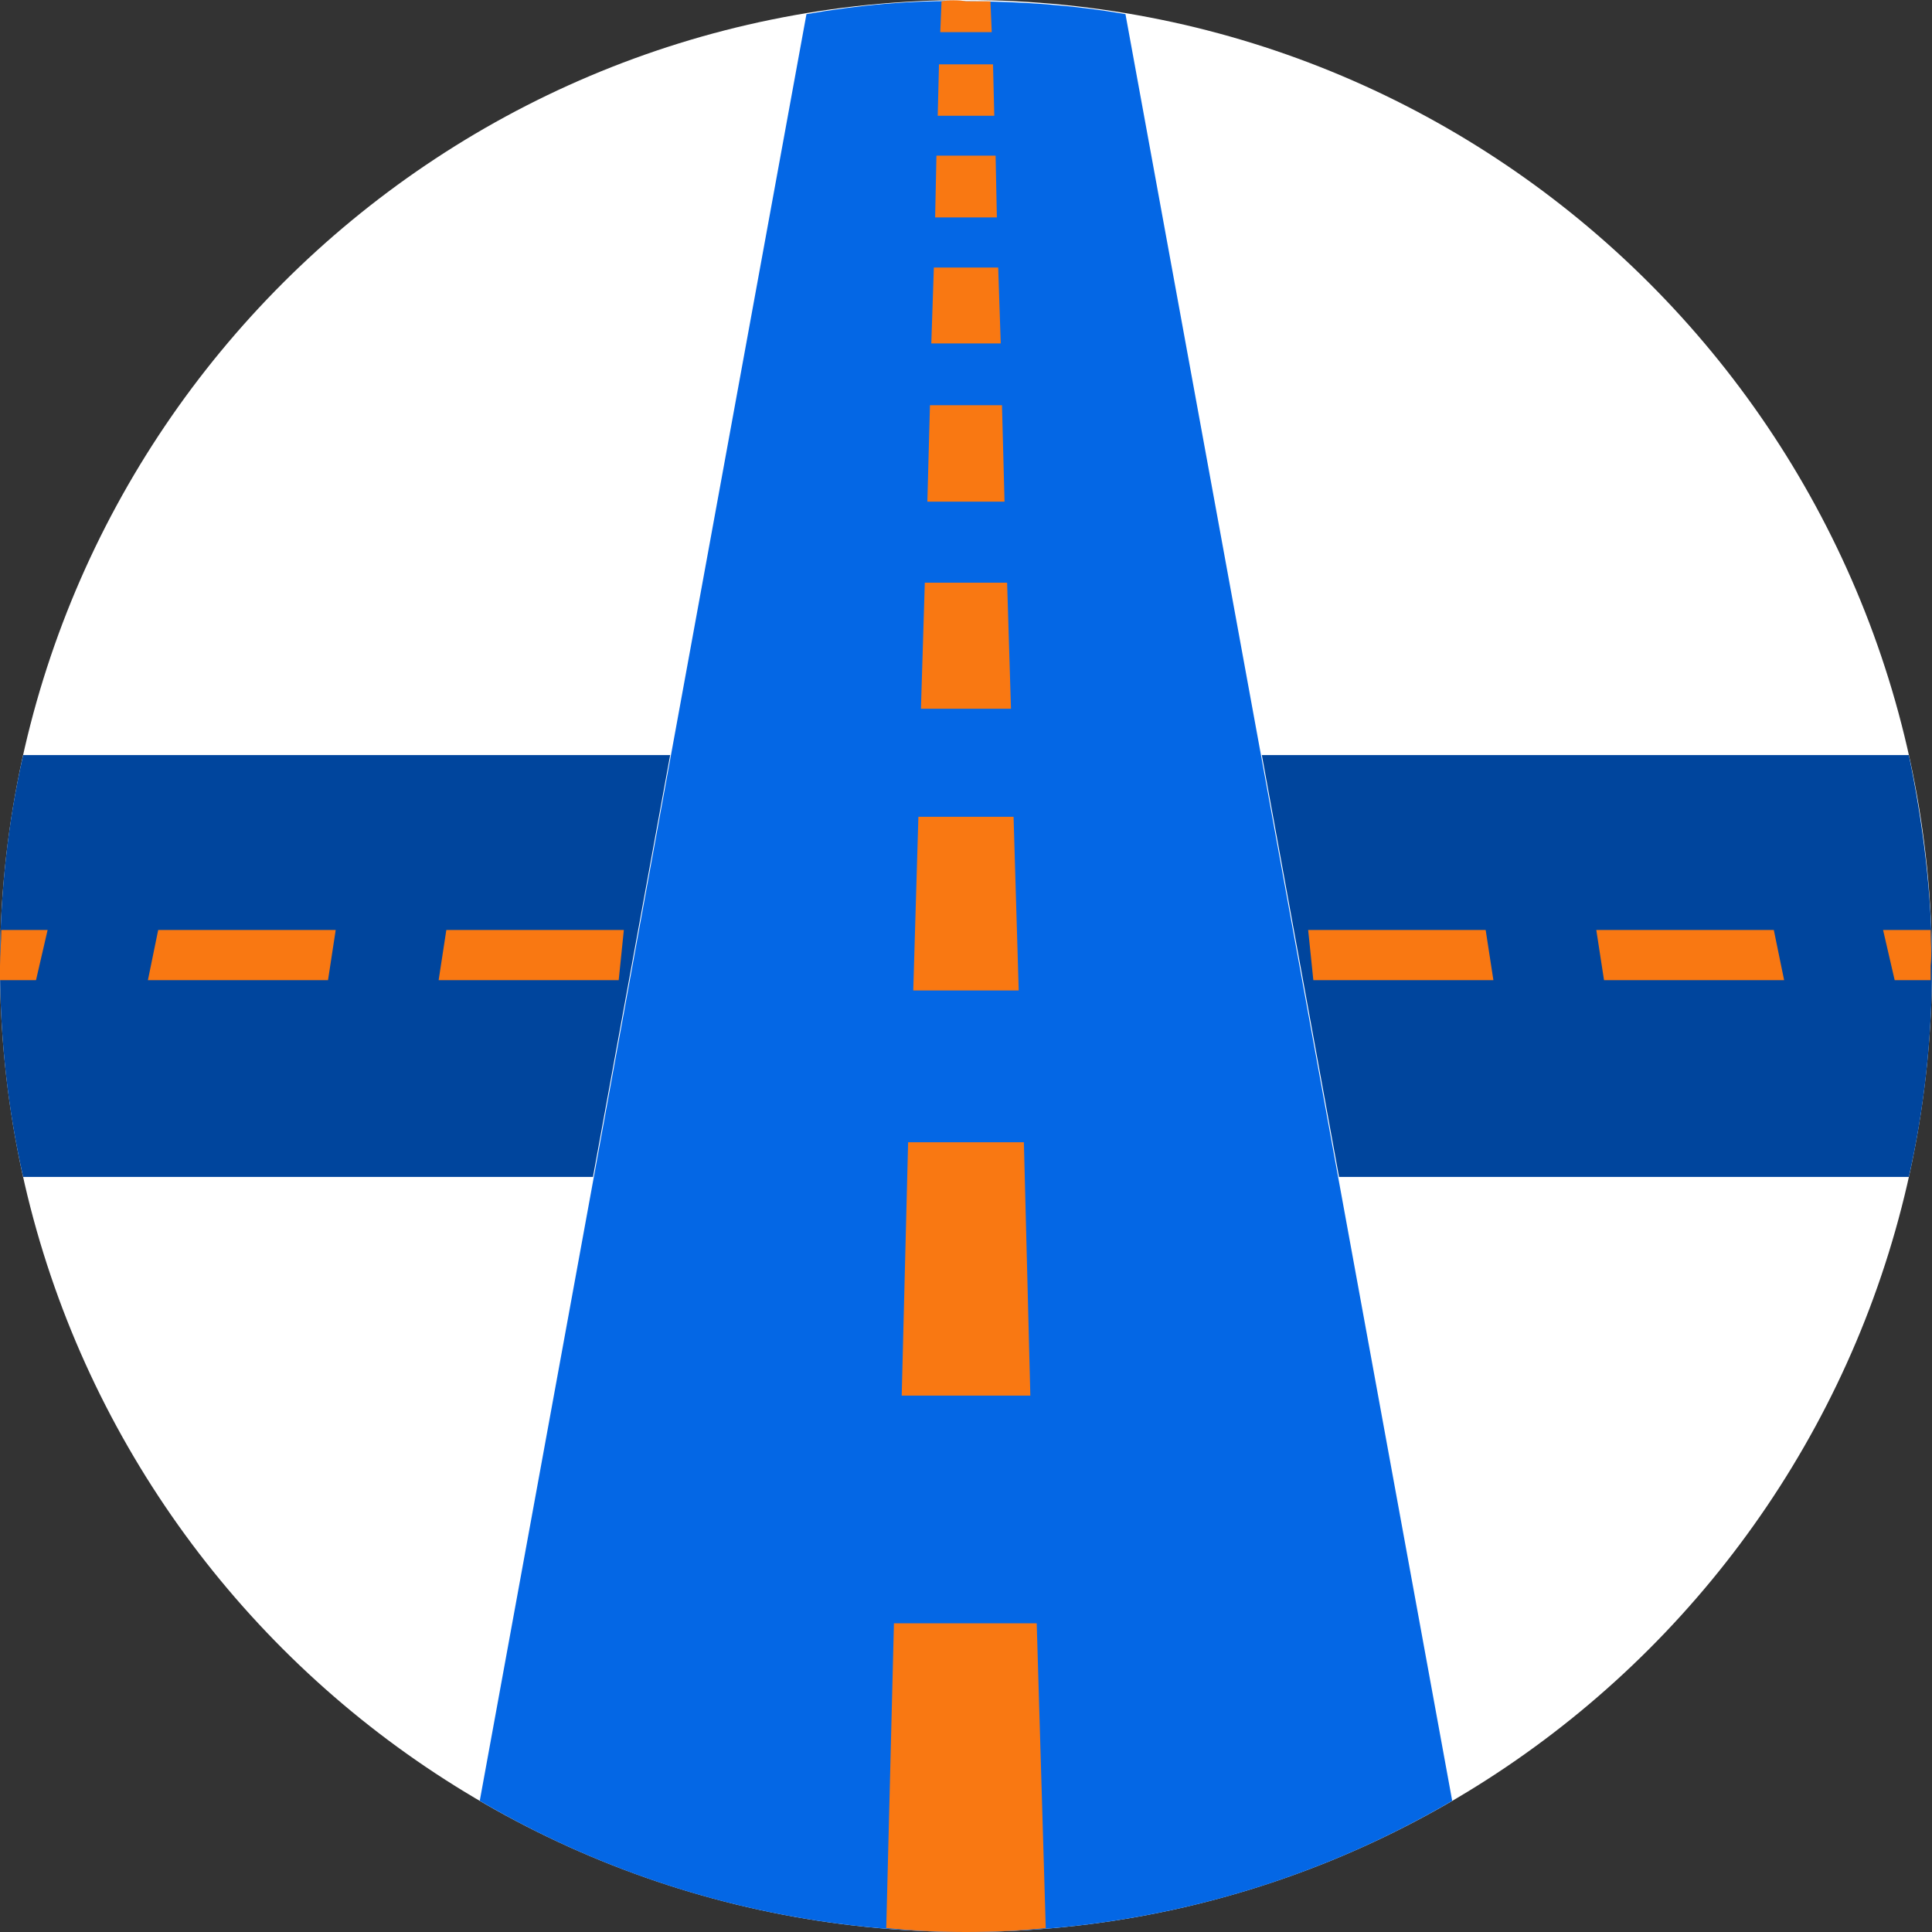
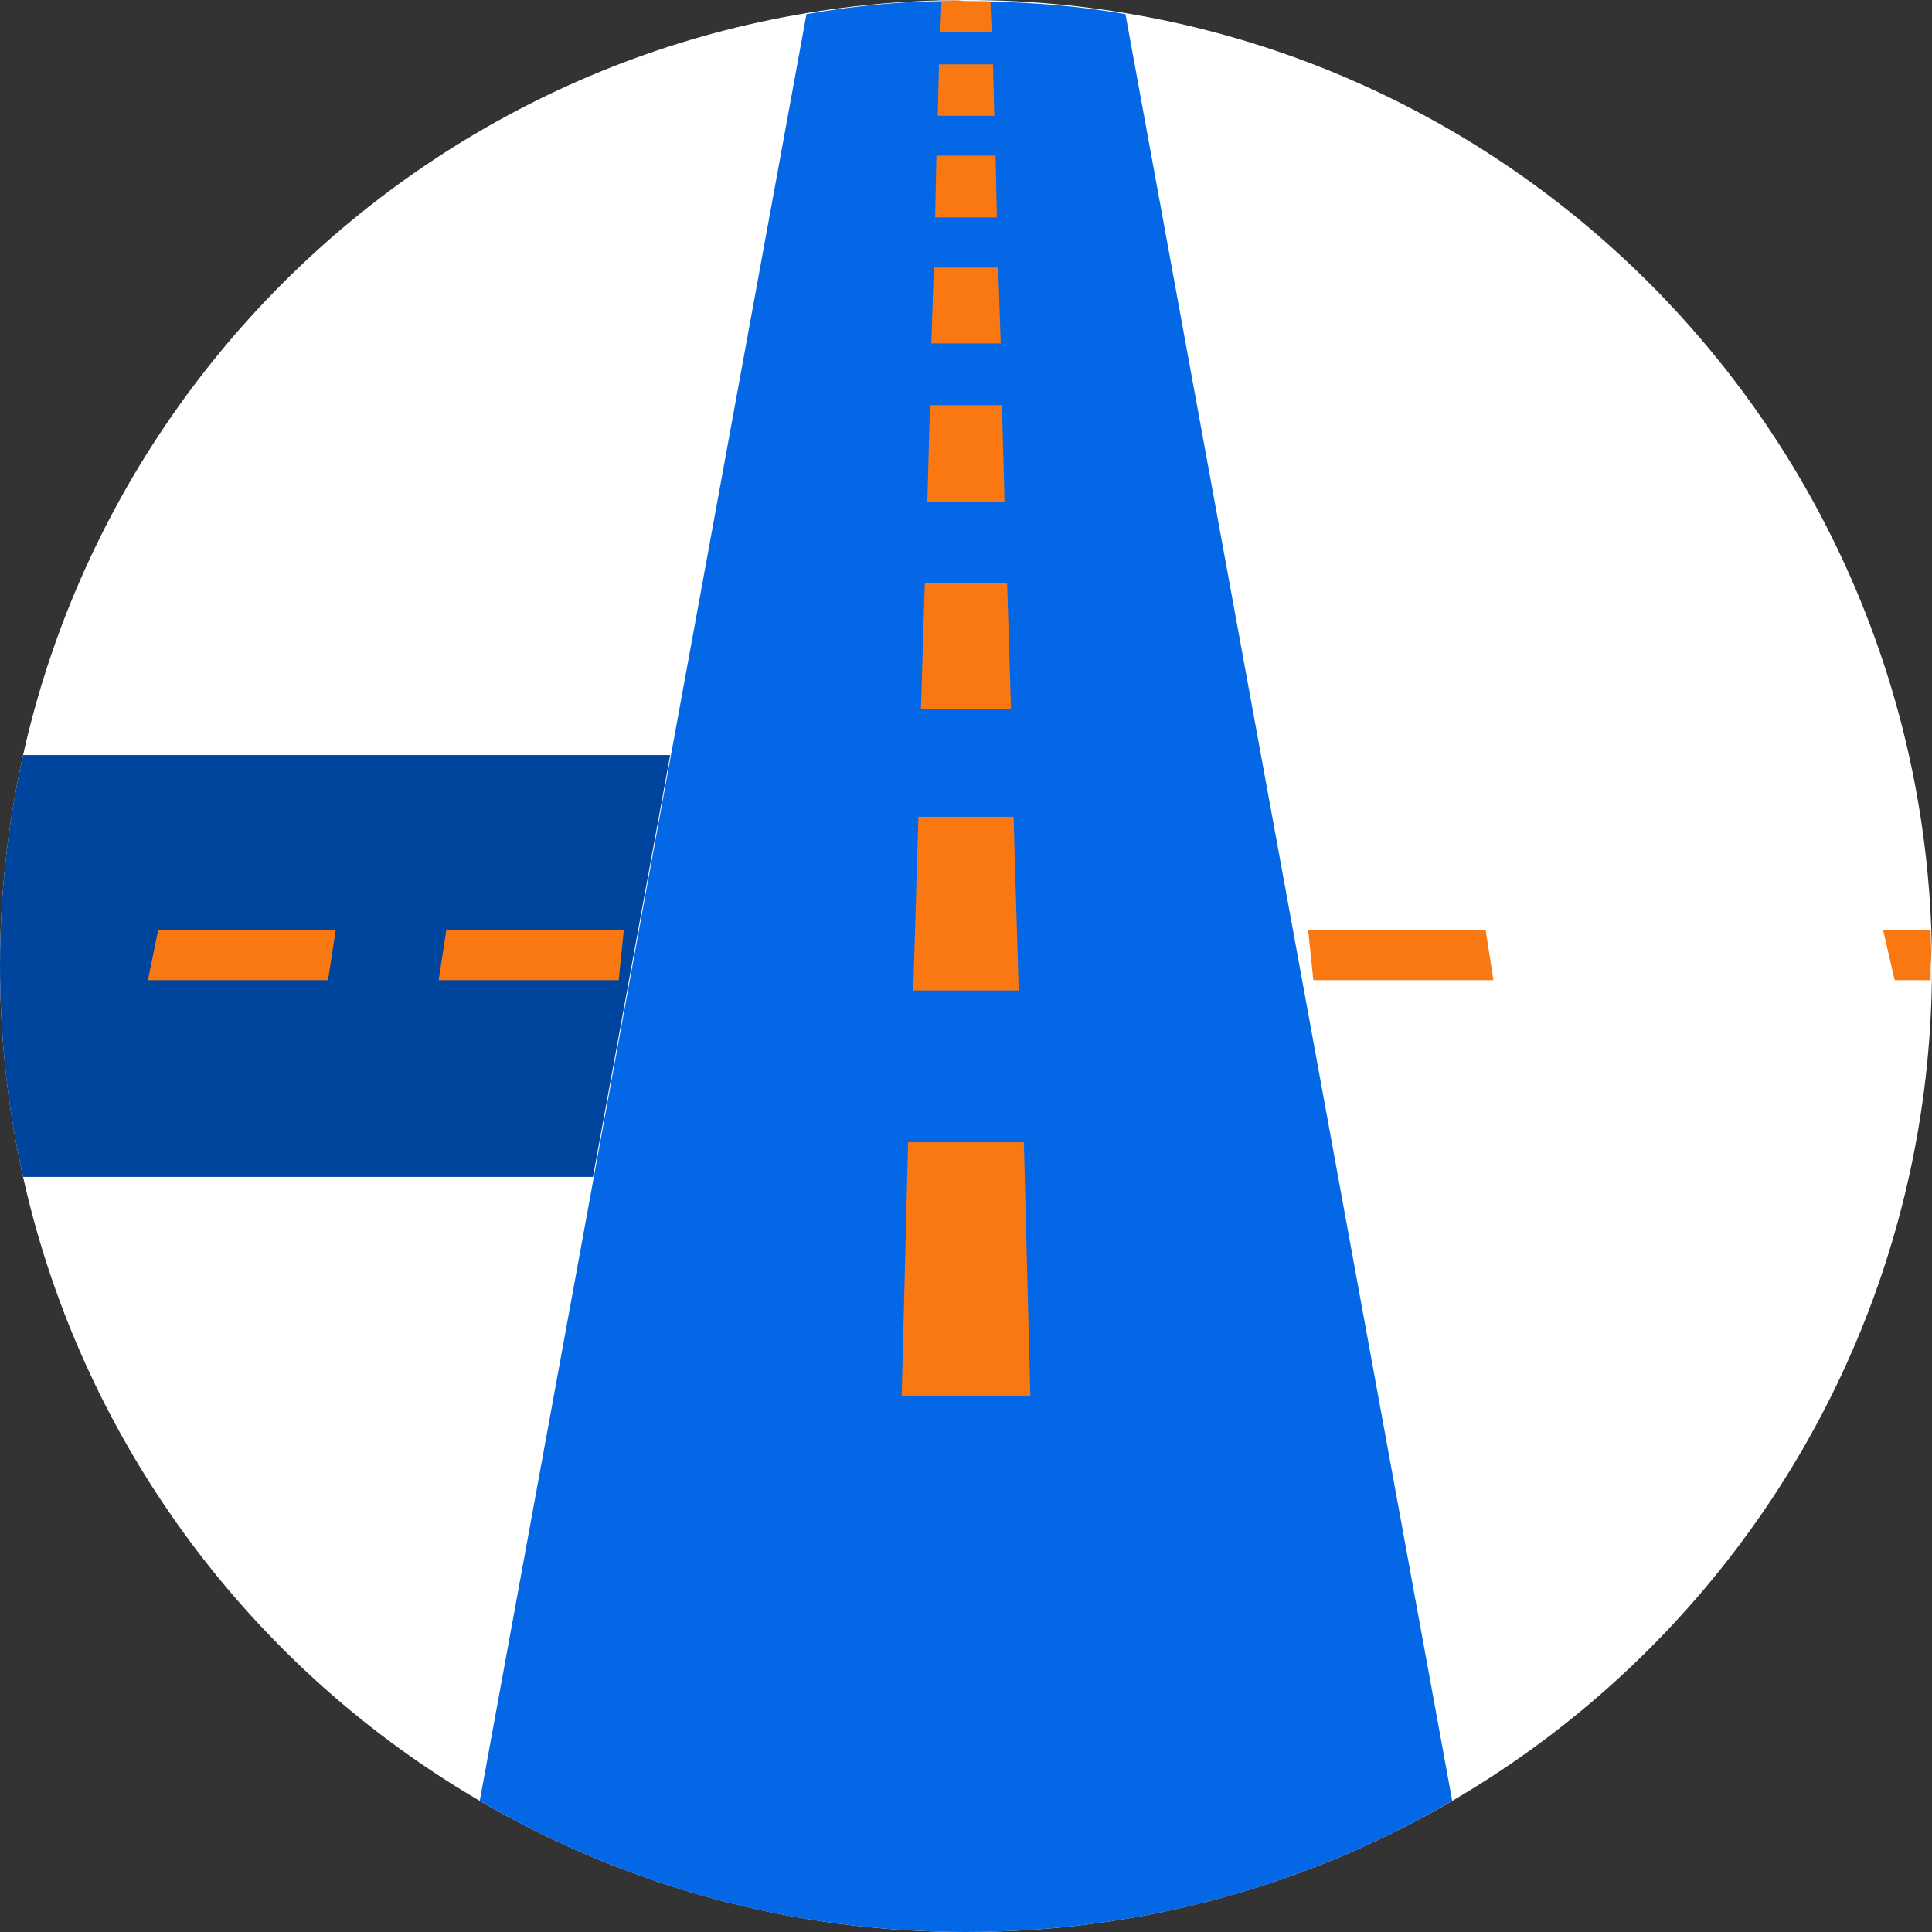
<svg xmlns="http://www.w3.org/2000/svg" width="50" height="50" viewBox="0 0 50 50" fill="none">
  <rect x="0" y="0" width="50" height="50" fill="#333333" stroke="none" />
  <g clip-path="url(#clip0_3975_19440)">
    <path d="M25 50C38.807 50 50 38.807 50 25C50 11.193 38.807 0 25 0C11.193 0 0 11.193 0 25C0 38.807 11.193 50 25 50Z" fill="white" />
-     <path d="M49.401 19.541H32.656L34.654 30.459H49.401C49.8 28.695 50 26.864 50 25C50 23.136 49.767 21.305 49.401 19.541Z" fill="#00459D" />
    <path d="M17.344 19.541H0.599C0.2 21.305 0 23.136 0 25C0 26.864 0.2 28.695 0.599 30.459H15.346L17.344 19.541Z" fill="#00459D" />
-     <path d="M0 25.366H0.932L1.232 24.068H0.033C0.033 24.367 0 24.7 0 25C0 25.133 0 25.233 0 25.366Z" fill="#F97812" />
    <path d="M8.489 25.366H3.828L4.094 24.068H8.688L8.489 25.366Z" fill="#F97812" />
    <path d="M16.012 25.366H11.352L11.551 24.068H16.145L16.012 25.366Z" fill="#F97812" />
    <path d="M38.649 25.366H33.989L33.855 24.068H38.449L38.649 25.366Z" fill="#F97812" />
-     <path d="M46.173 25.366H41.512L41.312 24.068H45.906L46.173 25.366Z" fill="#F97812" />
    <path d="M49.966 24.068H48.734L49.034 25.366H49.966C49.966 25.233 49.966 25.133 49.966 25C49.999 24.667 49.966 24.367 49.966 24.068Z" fill="#F97812" />
    <path d="M20.871 0.366L12.416 46.605C16.111 48.769 20.405 50 24.999 50C29.593 50 33.887 48.768 37.583 46.605L29.127 0.366C27.796 0.133 26.397 0.033 24.999 0.033C23.601 9.93032e-05 22.203 0.133 20.871 0.366Z" fill="#0467E5" />
    <path d="M24.367 0.033L24.334 0.832H25.666L25.632 0.033C25.433 0.033 25.2 0.033 25 0.033C24.8 -1.96742e-05 24.567 -1.96742e-05 24.367 0.033Z" fill="#F97812" />
    <path d="M25.732 2.996H24.268L24.301 1.665H25.699L25.732 2.996Z" fill="#F97812" />
    <path d="M25.799 5.626H24.201L24.235 4.028H25.766L25.799 5.626Z" fill="#F97812" />
    <path d="M25.899 8.888H24.102L24.168 6.924H25.833L25.899 8.888Z" fill="#F97812" />
    <path d="M25.997 12.982H24L24.067 10.486H25.931L25.997 12.982Z" fill="#F97812" />
    <path d="M26.164 18.342H23.834L23.934 15.08H26.064L26.164 18.342Z" fill="#F97812" />
    <path d="M26.364 25.633H23.635L23.768 21.139H26.231L26.364 25.633Z" fill="#F97812" />
    <path d="M26.665 36.119H23.336L23.502 29.561H26.498L26.665 36.119Z" fill="#F97812" />
-     <path d="M22.936 49.9C23.635 49.967 24.3 50 25 50C25.699 50 26.398 49.967 27.064 49.9L26.83 42.011H23.135L22.936 49.9Z" fill="#F97812" />
  </g>
  <defs>
    <clipPath id="clip0_3975_19440">
      <rect width="50" height="50" fill="white" />
    </clipPath>
  </defs>
</svg>